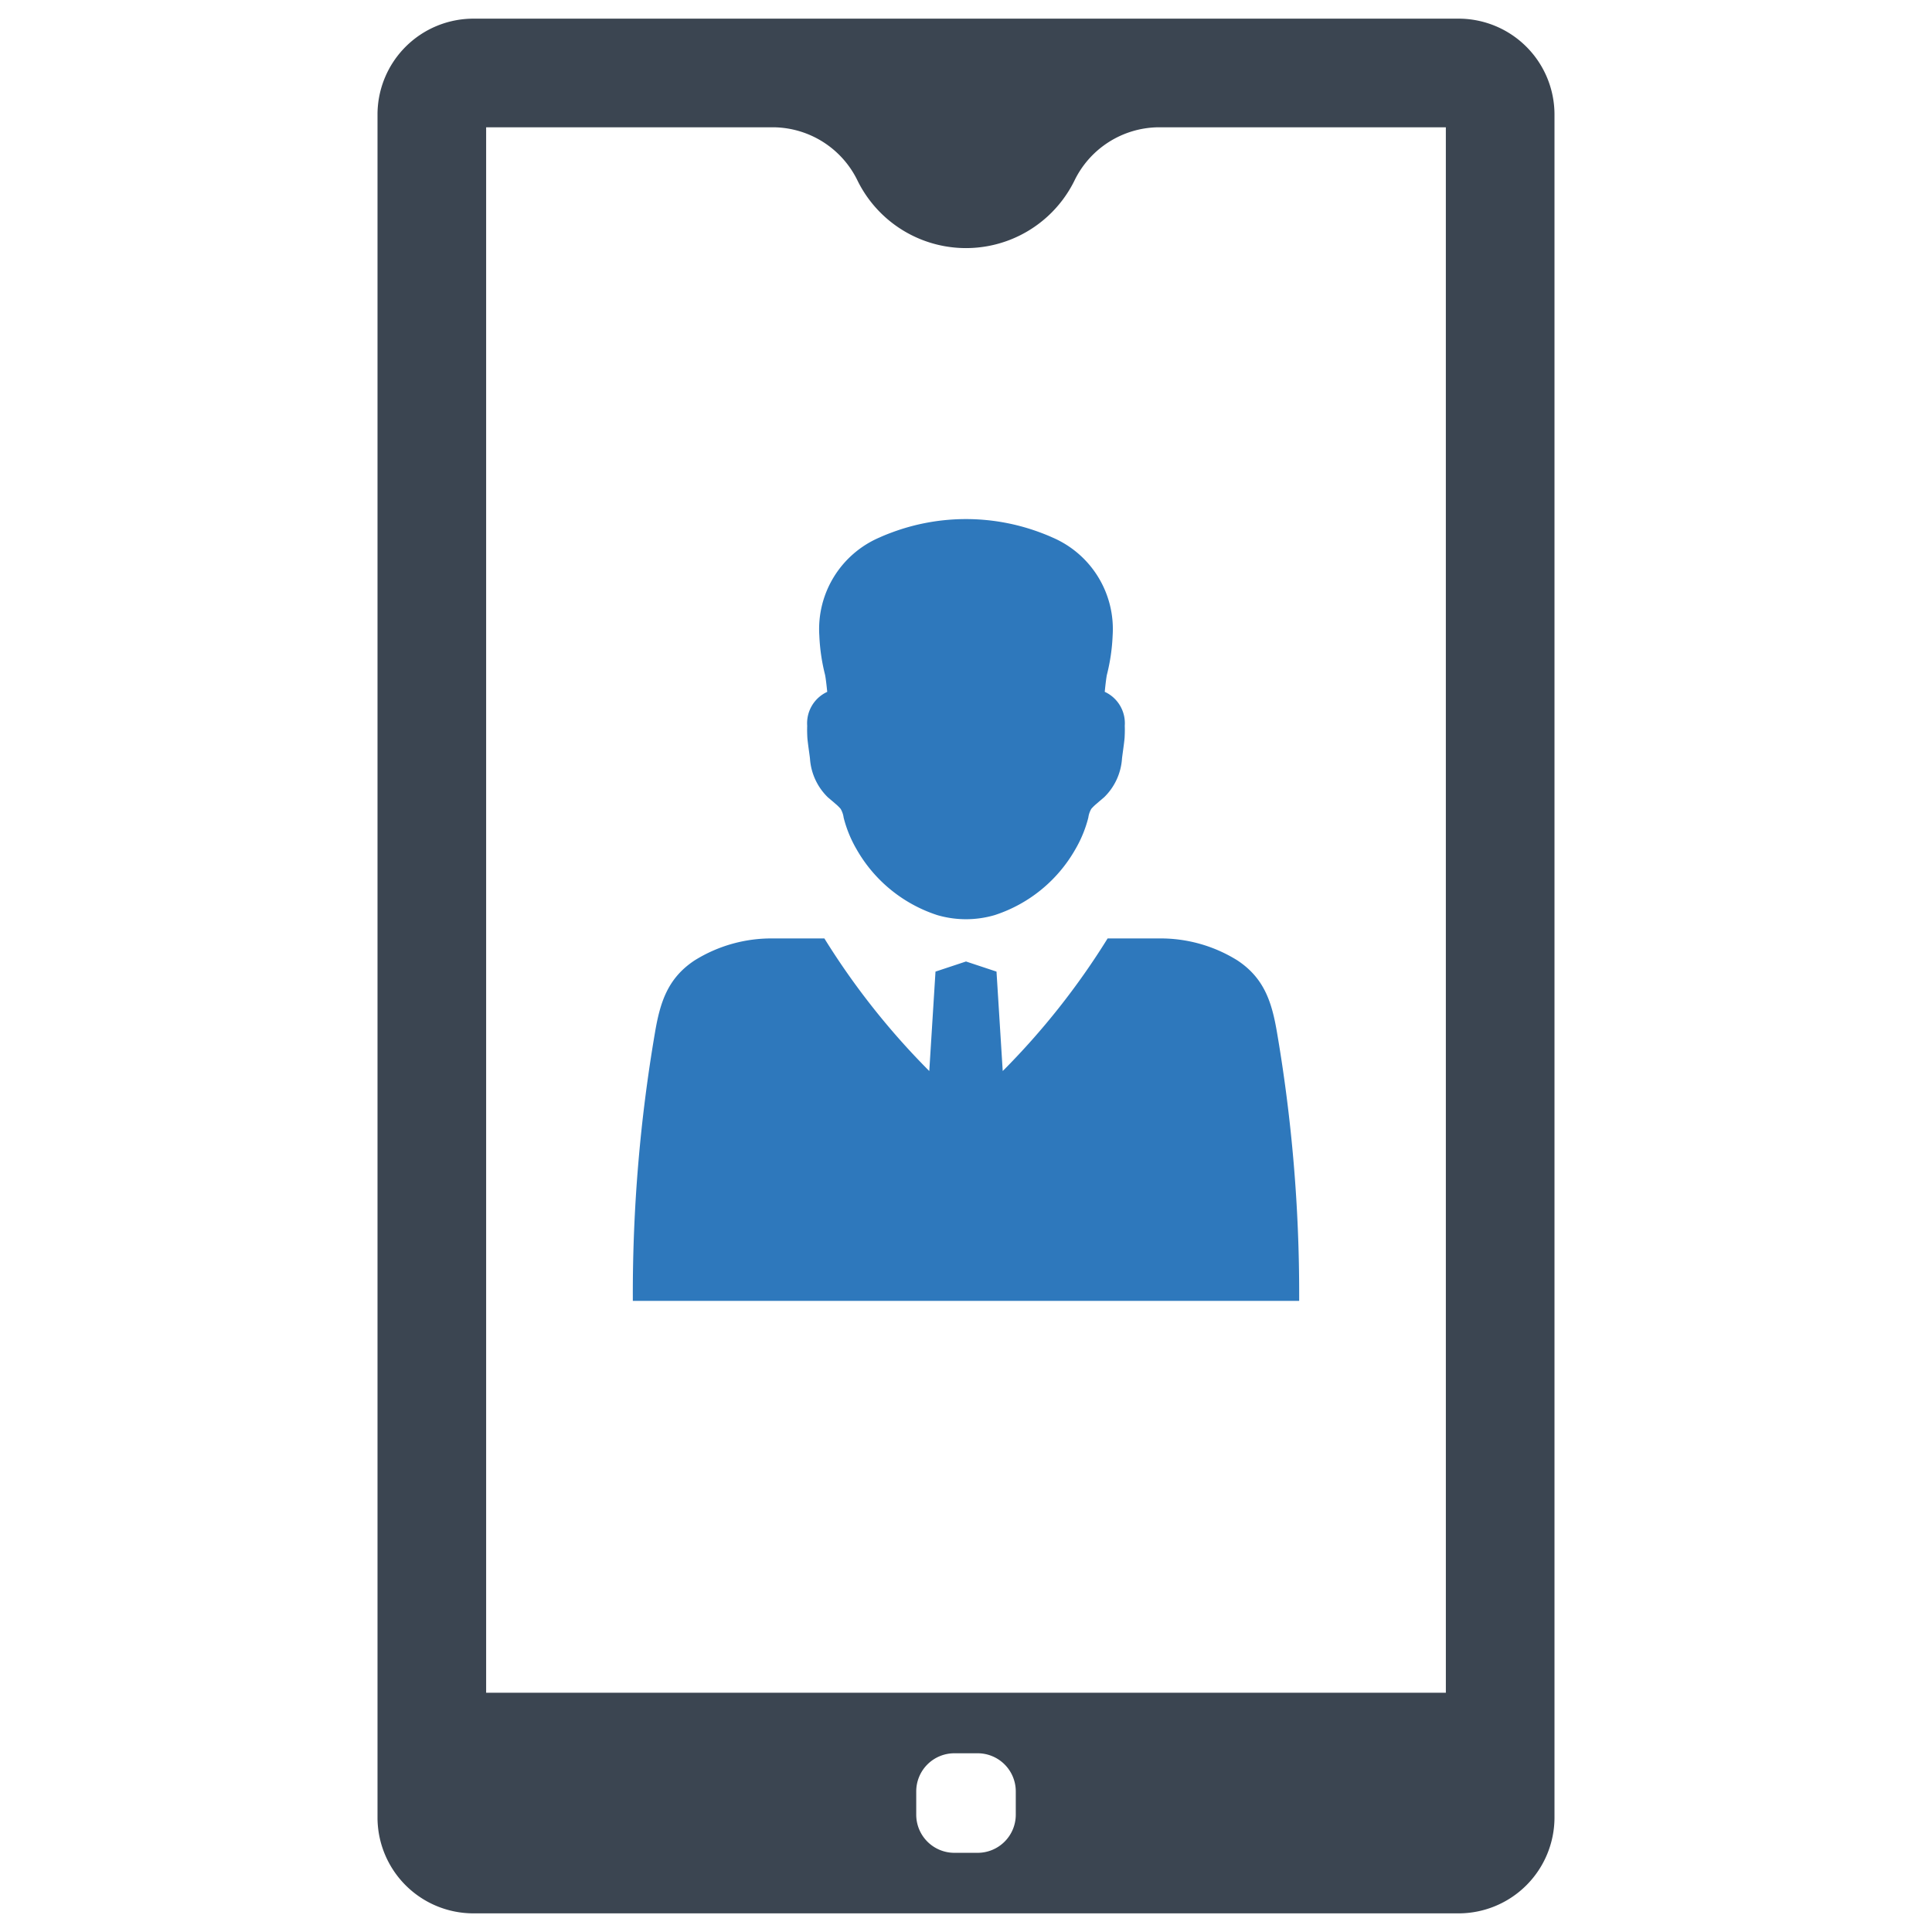
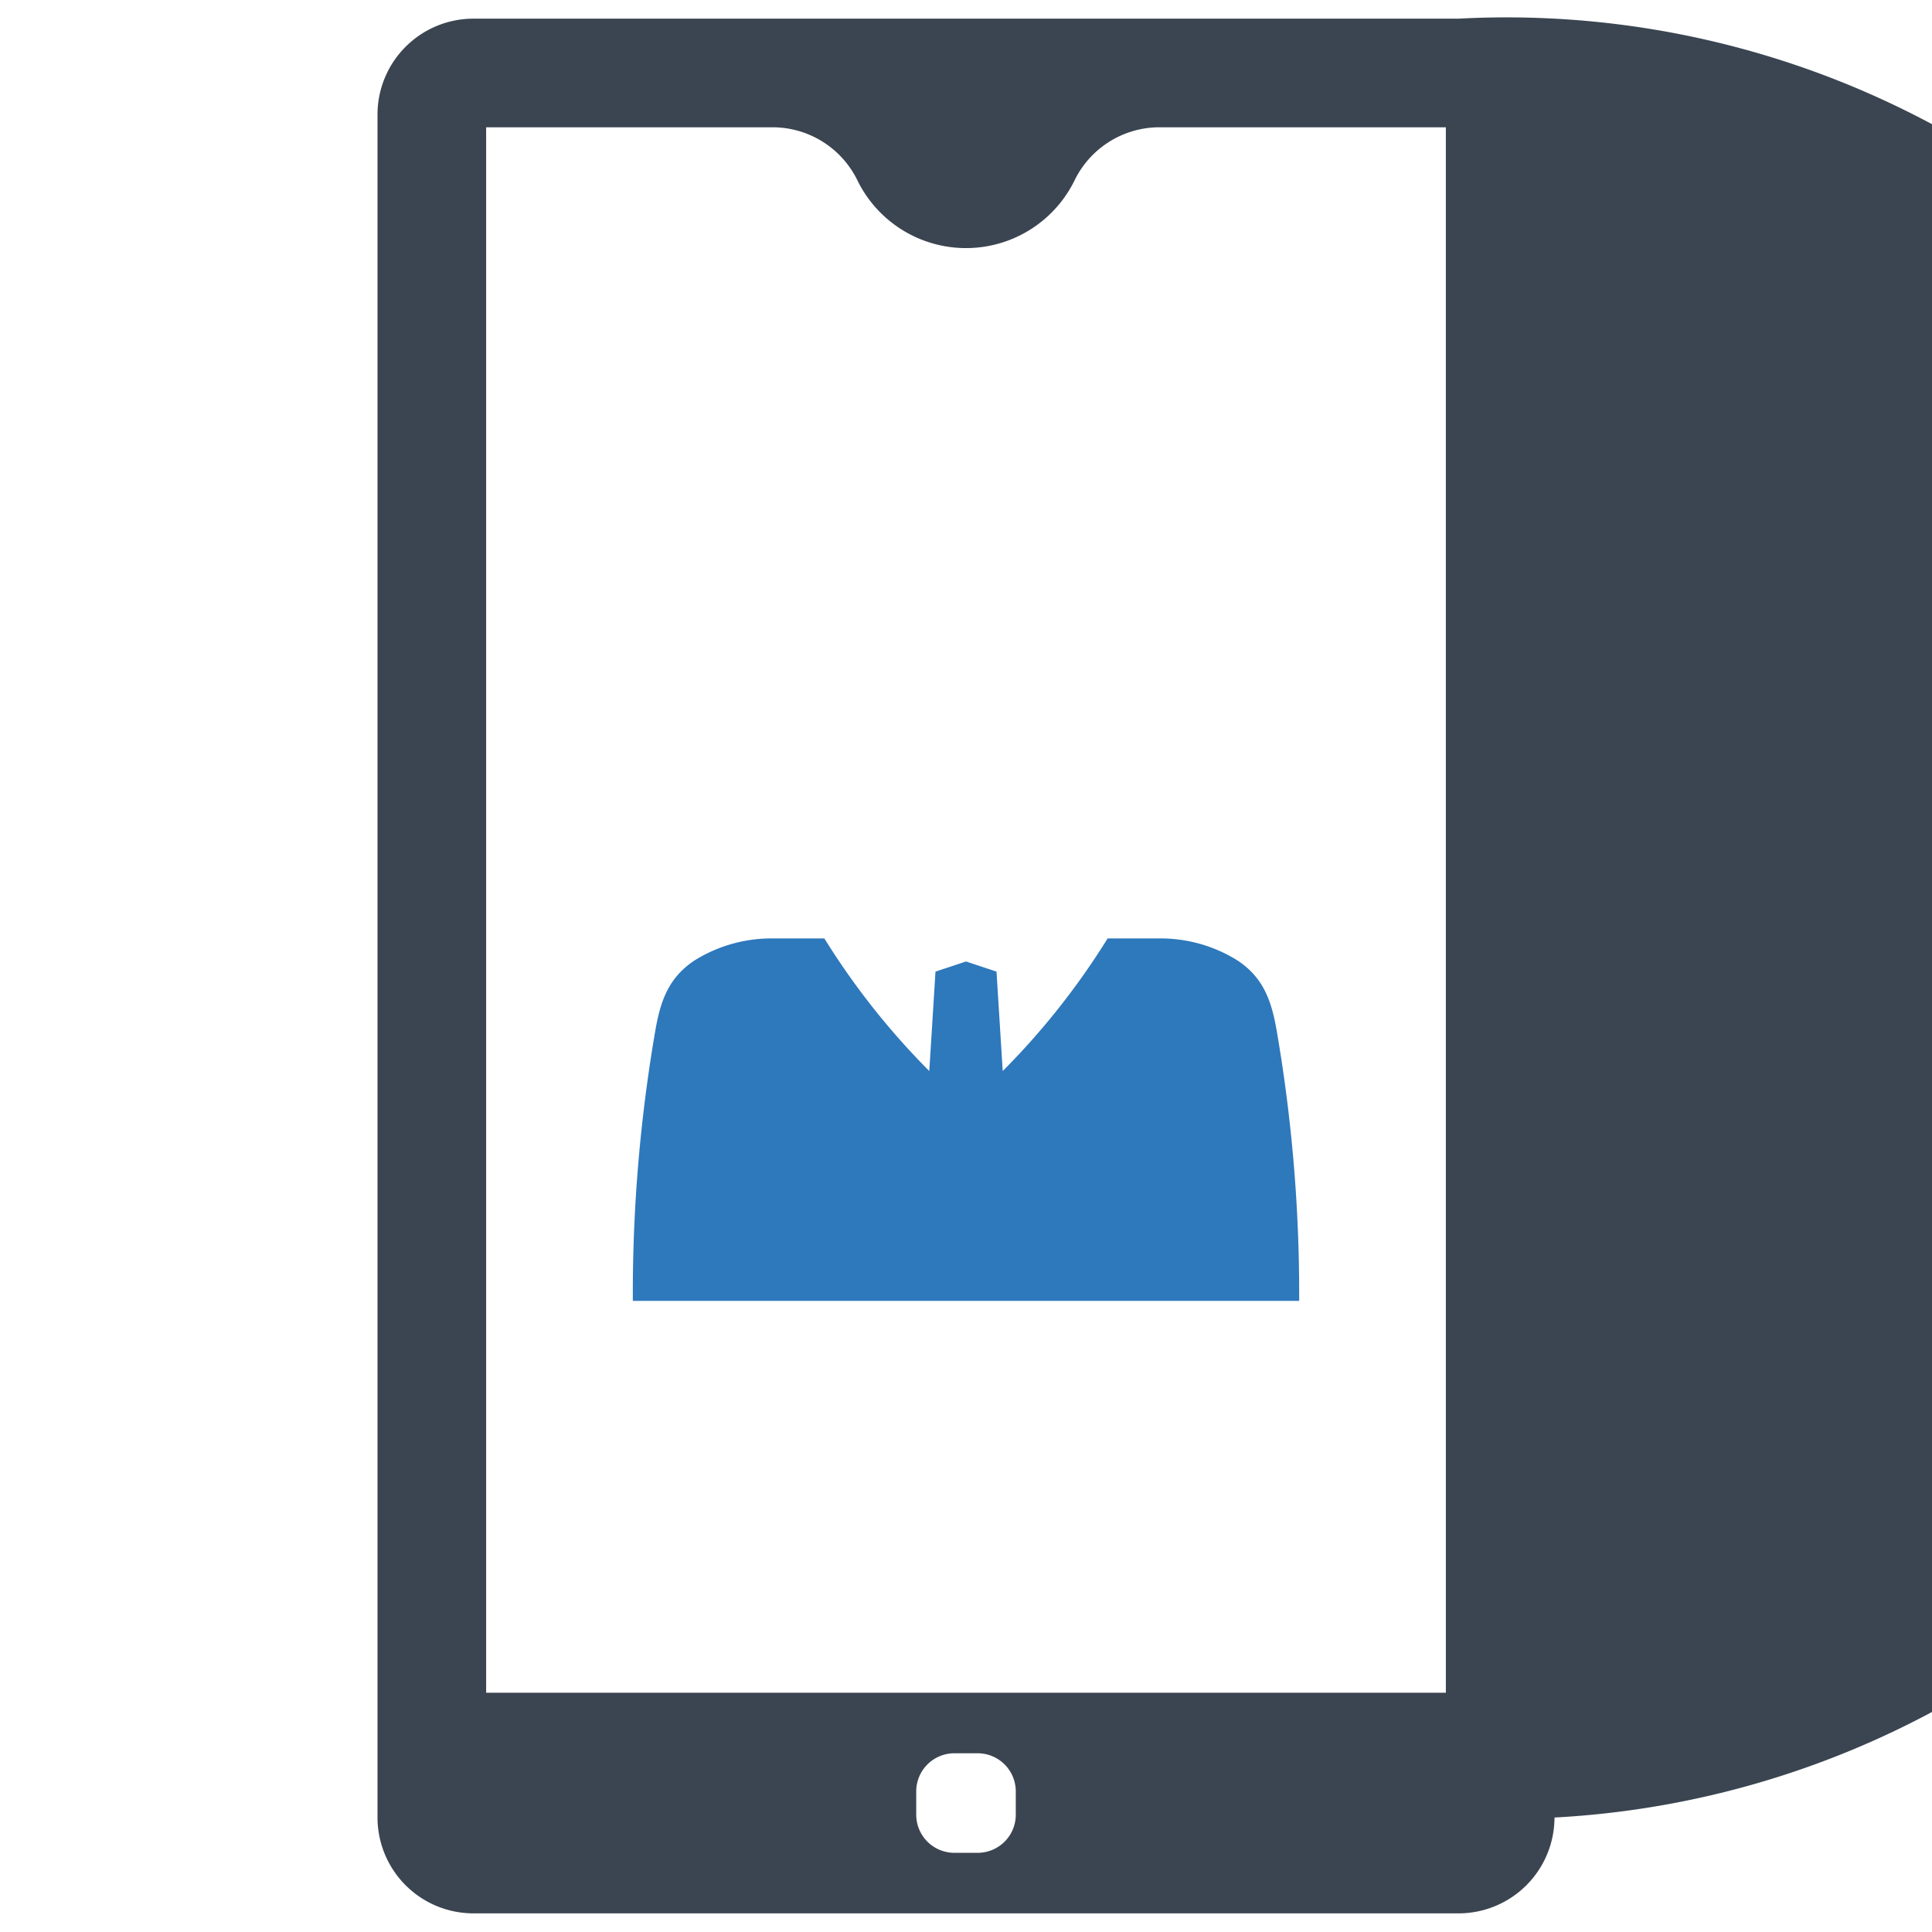
<svg xmlns="http://www.w3.org/2000/svg" id="Layer_1" data-name="Layer 1" viewBox="0 0 128 128">
  <defs>
    <style>.cls-1{fill:#3b4551;}.cls-2{fill:#2e78bc;}</style>
  </defs>
-   <path class="cls-1" d="M96.635,1.236H31.36a6.356,6.356,0,0,0-6.349,6.349V120.416a6.356,6.356,0,0,0,6.349,6.349h65.275a6.357,6.357,0,0,0,6.354-6.349V7.584A6.357,6.357,0,0,0,96.635,1.236ZM67.298,120.225a2.527,2.527,0,0,1-2.529,2.529h-1.537a2.527,2.527,0,0,1-2.529-2.529v-1.542a2.526,2.526,0,0,1,2.529-2.524h1.537a2.526,2.526,0,0,1,2.529,2.524Zm28.494-8.076H32.208V8.433H51.259a6.262,6.262,0,0,1,5.572,3.568,8.01,8.01,0,0,0,14.337,0,6.262,6.262,0,0,1,5.572-3.568h19.051Z" />
+   <path class="cls-1" d="M96.635,1.236H31.36a6.356,6.356,0,0,0-6.349,6.349V120.416a6.356,6.356,0,0,0,6.349,6.349h65.275a6.357,6.357,0,0,0,6.354-6.349A6.357,6.357,0,0,0,96.635,1.236ZM67.298,120.225a2.527,2.527,0,0,1-2.529,2.529h-1.537a2.527,2.527,0,0,1-2.529-2.529v-1.542a2.526,2.526,0,0,1,2.529-2.524h1.537a2.526,2.526,0,0,1,2.529,2.524Zm28.494-8.076H32.208V8.433H51.259a6.262,6.262,0,0,1,5.572,3.568,8.01,8.01,0,0,0,14.337,0,6.262,6.262,0,0,1,5.572-3.568h19.051Z" />
  <path class="cls-2" d="M73.382,62.175a49.062,49.062,0,0,1-6.949,8.784l-.412-6.588L64,63.701l-2.021.67-.412,6.588a49.058,49.058,0,0,1-6.949-8.784H51.277a9.614,9.614,0,0,0-5.258,1.454c-1.794,1.186-2.289,2.794-2.629,4.805a102.577,102.577,0,0,0-1.464,17.414v.34H86.074v-.34a102.595,102.595,0,0,0-1.464-17.414c-.34-2.011-.835-3.619-2.629-4.805A9.614,9.614,0,0,0,76.723,62.175Z" />
-   <path class="cls-2" d="M53.605,49.816c.03.217.055.399.06.467a3.936,3.936,0,0,0,1.19,2.548c.056.045.11.091.163.137.054.047.11.094.163.137l.139.122a3.023,3.023,0,0,1,.373.36,1.545,1.545,0,0,1,.201.586,8.116,8.116,0,0,0,.858,2.097,9.549,9.549,0,0,0,5.344,4.358,6.77,6.77,0,0,0,3.805,0,9.54,9.54,0,0,0,5.343-4.359,8.117,8.117,0,0,0,.86-2.098,1.553,1.553,0,0,1,.2-.586,3.196,3.196,0,0,1,.372-.357l.137-.12c.057-.047.112-.094.167-.141.053-.046.107-.092.168-.143a3.935,3.935,0,0,0,1.186-2.55c.004-.061.029-.243.059-.46.045-.334.103-.751.116-.955.01-.219.021-.474.01-.742v-.041a2.288,2.288,0,0,0-1.328-2.241l.003-.025c.061-.599.111-.977.146-1.124a12.677,12.677,0,0,0,.376-2.594,6.599,6.599,0,0,0-3.993-6.484c-.236-.108-.511-.22-.844-.343a14.056,14.056,0,0,0-9.761,0c-.327.12-.604.233-.844.343A6.601,6.601,0,0,0,54.282,42.096a12.713,12.713,0,0,0,.375,2.592c.057.238.135,1.007.149,1.15a2.287,2.287,0,0,0-1.328,2.233v.046c-.01.28.001.545.011.746C53.502,49.065,53.559,49.481,53.605,49.816Z" />
</svg>